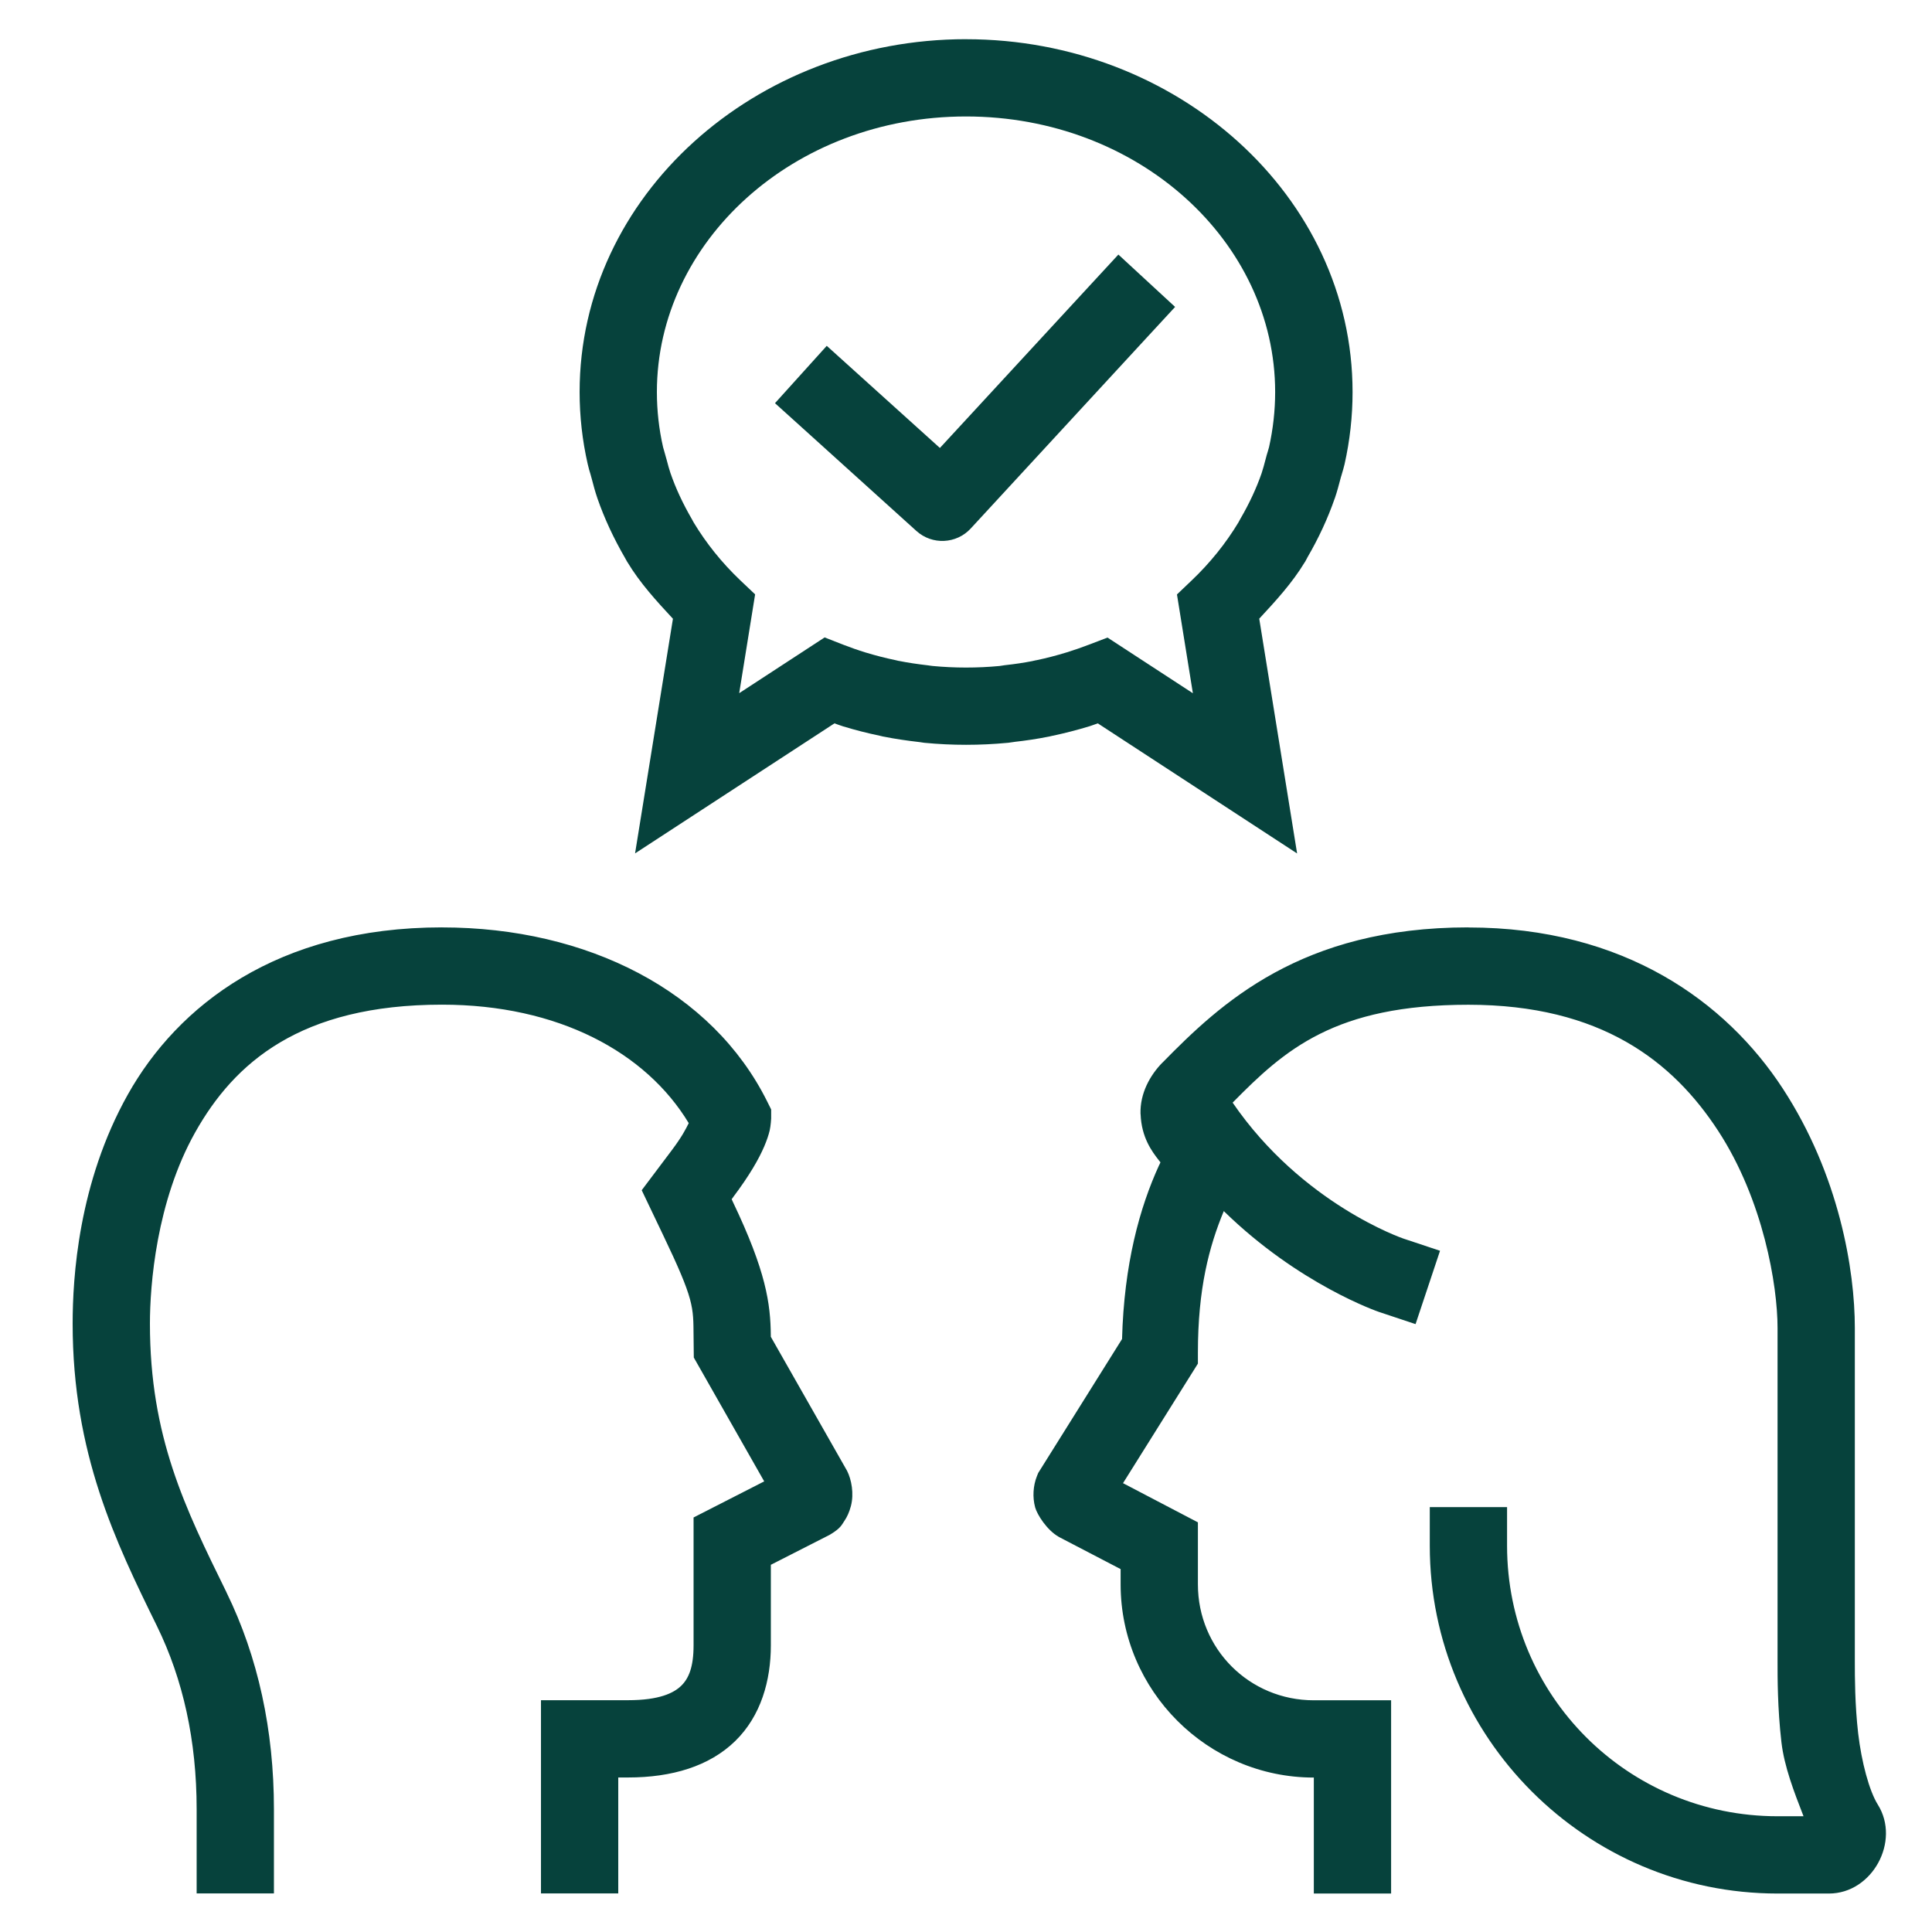
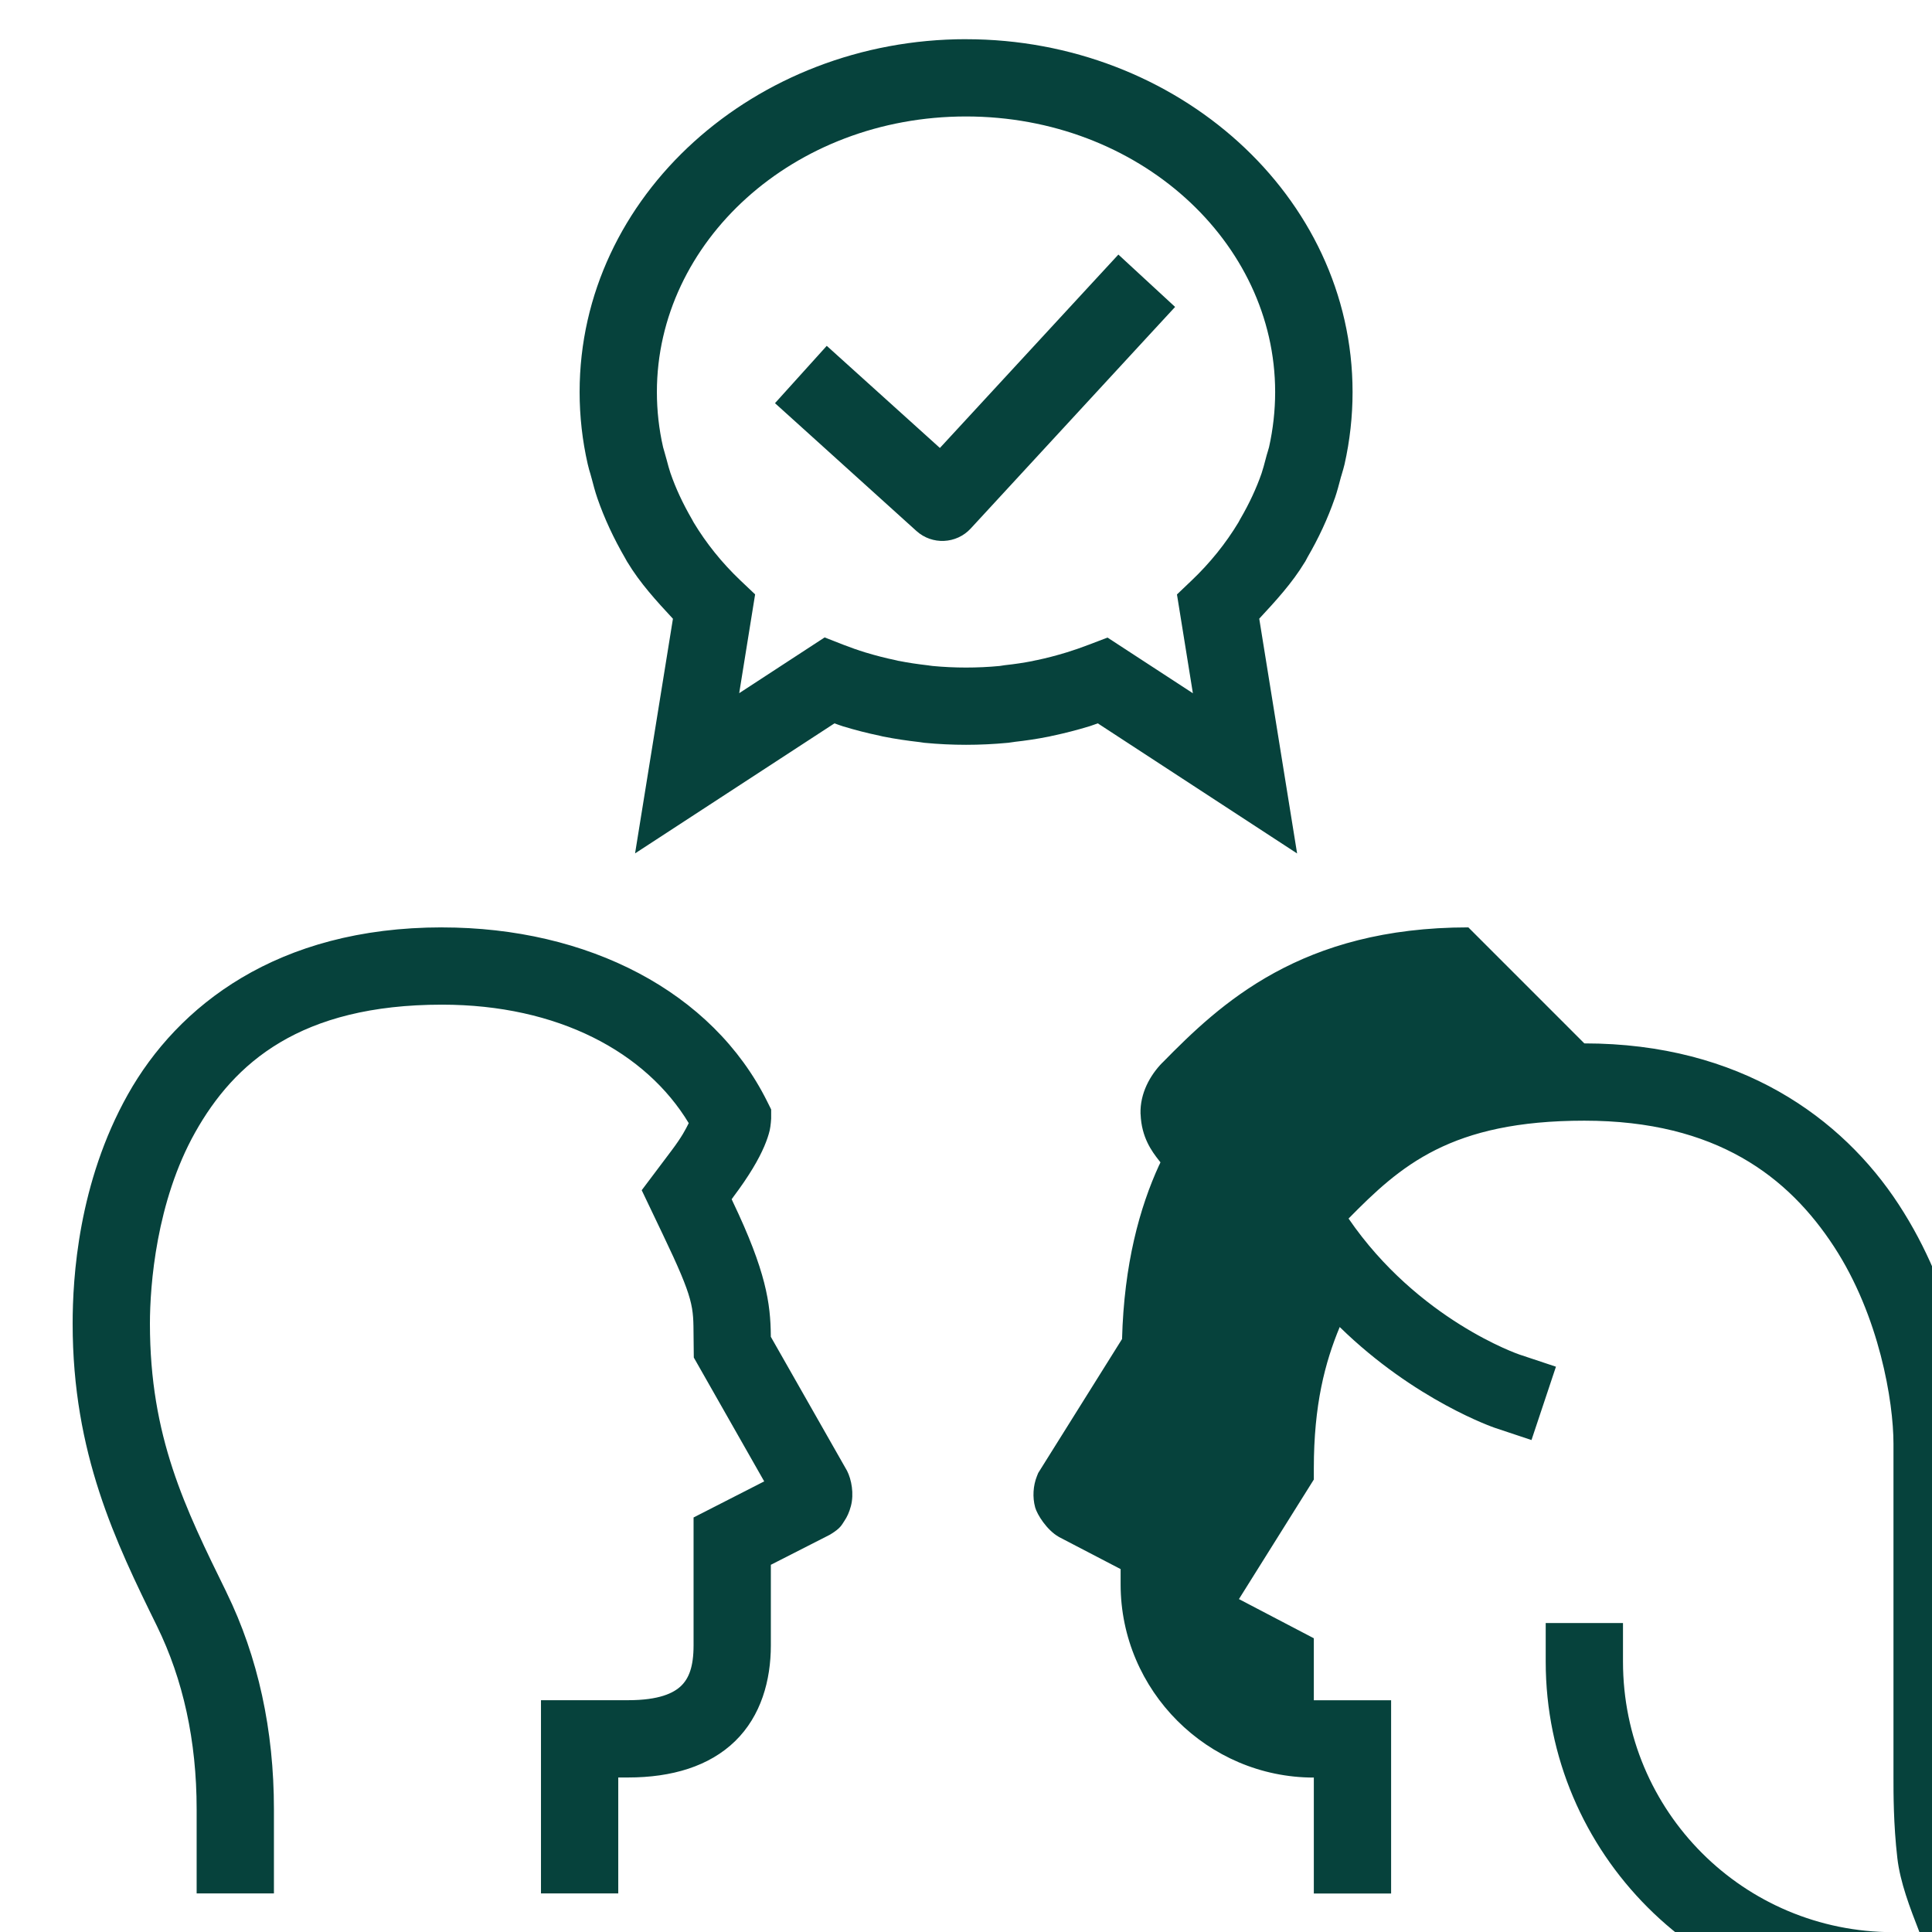
<svg xmlns="http://www.w3.org/2000/svg" viewBox="0,0,255.994,255.994" width="100px" height="100px" fill-rule="nonzero">
  <g fill="#06423c" fill-rule="nonzero" stroke="none" stroke-width="1" stroke-linecap="butt" stroke-linejoin="miter" stroke-miterlimit="10" stroke-dasharray="" stroke-dashoffset="0" font-family="none" font-weight="none" font-size="none" text-anchor="none" style="mix-blend-mode: normal">
    <g transform="scale(5.12,5.12)">
-       <path d="M25,1.014c-5.452,0 -10,4.046 -10,9.131c0,0.627 0.07,1.253 0.209,1.863c0.001,0.003 0.001,0.003 0.002,0.006v0.002c0.024,0.109 0.051,0.192 0.068,0.248l0.039,0.141c0.038,0.145 0.08,0.309 0.143,0.492l0.002,0.004v0.002c0.178,0.512 0.417,1.028 0.723,1.555c0.001,0.001 0.001,0.003 0.002,0.004l0.041,0.074l0.012,0.018c0.321,0.533 0.746,0.998 1.174,1.459l-0.98,6.072l5.16,-3.365c0.078,0.026 0.151,0.056 0.23,0.08h0.002c0.308,0.094 0.622,0.174 0.939,0.24l0.088,0.021l0.014,0.002c0.299,0.06 0.599,0.104 0.938,0.143l0.107,0.016l0.02,0.002c0.705,0.068 1.429,0.068 2.141,0l0.023,-0.002l0.176,-0.025l-0.035,0.004c0.299,-0.033 0.599,-0.077 0.898,-0.137l0.012,-0.002l0.086,-0.02l0.012,-0.002c0.316,-0.067 0.627,-0.147 0.945,-0.244h0.002c0.075,-0.023 0.143,-0.052 0.217,-0.076l5.158,3.367l-0.98,-6.076c0.427,-0.46 0.853,-0.924 1.174,-1.455l0.014,-0.02l0.055,-0.102v-0.002c0.293,-0.502 0.531,-1.015 0.709,-1.529h0.002v-0.002c0.062,-0.18 0.106,-0.351 0.162,-0.562l0.01,-0.031l0.012,-0.041l0.002,-0.008c0.023,-0.075 0.045,-0.151 0.064,-0.23l0.002,-0.008l0.002,-0.008c0.137,-0.61 0.207,-1.238 0.207,-1.867c0,-5.085 -4.548,-9.131 -10,-9.131zM25,3.014c4.472,0 8,3.246 8,7.131c0,0.479 -0.054,0.961 -0.158,1.426c-0.008,0.031 -0.017,0.061 -0.027,0.094l-0.002,0.008l-0.033,0.109l-0.004,0.016c-0.06,0.227 -0.093,0.352 -0.127,0.451c-0.132,0.381 -0.316,0.779 -0.549,1.178l-0.008,0.014l-0.043,0.08c-0.328,0.543 -0.733,1.047 -1.209,1.5l-0.381,0.363l0.412,2.557l-2.209,-1.441l-0.477,0.182c-0.193,0.074 -0.387,0.142 -0.58,0.201c-0.268,0.082 -0.521,0.148 -0.783,0.203h-0.006l-0.09,0.02l-0.006,0.002c-0.226,0.044 -0.46,0.079 -0.701,0.105l-0.018,0.002l-0.131,0.02c-0.576,0.055 -1.168,0.054 -1.734,0l-0.092,-0.012l-0.01,-0.002c-0.301,-0.035 -0.54,-0.071 -0.771,-0.117h-0.006l-0.074,-0.018l-0.01,-0.002c-0.258,-0.054 -0.512,-0.119 -0.762,-0.195h-0.002c-0.208,-0.064 -0.4,-0.132 -0.588,-0.205l-0.48,-0.188l-2.211,1.443l0.412,-2.557l-0.383,-0.363c-0.477,-0.454 -0.881,-0.957 -1.207,-1.498l-0.029,-0.053l-0.006,-0.012c-0.25,-0.43 -0.431,-0.824 -0.562,-1.203l-0.002,-0.004c-0.034,-0.1 -0.067,-0.222 -0.105,-0.367l-0.002,-0.006l-0.053,-0.189l-0.004,-0.014c-0.018,-0.058 -0.026,-0.09 -0.027,-0.094l-0.002,-0.004v-0.004c-0.106,-0.463 -0.16,-0.945 -0.16,-1.426c0,-3.884 3.528,-7.131 8,-7.131zM28.943,6.588l-0.678,0.734l-3.941,4.271l-2.186,-1.973l-0.742,-0.67l-1.34,1.484l0.742,0.67l2.918,2.637c0.407,0.368 1.035,0.339 1.406,-0.064l4.611,-5l0.678,-0.734zM11.439,24c-4.268,0 -6.843,2.033 -8.129,4.322c-1.286,2.29 -1.43,4.752 -1.43,5.932c0,3.36 1.111,5.648 2.184,7.832c0.674,1.377 1.025,2.961 1.025,4.734v1.18v1h2v-1v-1.18c0,-2.039 -0.408,-3.937 -1.229,-5.613v-0.002c-1.072,-2.184 -1.98,-4.019 -1.98,-6.951c0,-0.99 0.164,-3.157 1.172,-4.951c1.008,-1.794 2.714,-3.303 6.387,-3.303c3.006,0 5.279,1.232 6.385,3.066c-0.08,0.159 -0.167,0.34 -0.449,0.715l-0.768,1.021l0.551,1.154c0.811,1.695 0.784,1.859 0.791,2.627v0.002l0.006,0.547l1.822,3.205l-1.828,0.934v3.309c0,0.561 -0.124,0.855 -0.318,1.045c-0.194,0.19 -0.571,0.375 -1.377,0.375h-2.254v4v1h2v-1v-2h0.254c1.134,0 2.104,-0.29 2.773,-0.943c0.669,-0.653 0.922,-1.571 0.922,-2.477v-2.084l1.521,-0.775l0.035,-0.021c0.251,-0.155 0.274,-0.231 0.346,-0.338c0.07,-0.103 0.128,-0.227 0.17,-0.387c0.084,-0.32 0.015,-0.686 -0.1,-0.912l-0.012,-0.021l-1.961,-3.447v-0.027c-0.007,-0.834 -0.123,-1.668 -0.986,-3.473l-0.027,-0.061l0.037,-0.049v-0.002c0.427,-0.567 0.666,-0.989 0.805,-1.312c0.069,-0.162 0.115,-0.3 0.143,-0.42c0.027,-0.12 0.037,-0.302 0.037,-0.303v-0.236l-0.105,-0.211c-1.416,-2.842 -4.64,-4.5 -8.412,-4.5zM38,24c-4.333,0 -6.415,1.97 -7.918,3.502h-0.002c-0.317,0.324 -0.58,0.794 -0.564,1.324v0.004l0.002,0.004c0.022,0.604 0.294,0.966 0.475,1.197l0.039,0.049l-0.027,0.061h-0.002c-0.512,1.111 -0.913,2.578 -0.965,4.512l-2.17,3.467l-0.033,0.082c-0.099,0.247 -0.117,0.546 -0.047,0.803v0.002c0.052,0.189 0.304,0.589 0.607,0.762l0.016,0.01l1.59,0.828v0.395c0,2.75 2.25,5 5,5v2v1h2v-1v-4h-2c-1.668,0 -3,-1.332 -3,-3v-1.605l-1.938,-1.014l1.938,-3.094v-0.287c0,-1.648 0.289,-2.743 0.67,-3.66c1.951,1.908 4.014,2.609 4.014,2.609l0.949,0.316l0.633,-1.898l-0.949,-0.316c0,0 -2.618,-0.89 -4.418,-3.518c1.345,-1.367 2.643,-2.533 6.102,-2.533c3.427,0 5.288,1.463 6.461,3.26c1.173,1.796 1.539,4.011 1.539,5.102v8.639c0,0.398 -0.002,1.201 0.1,2.082c0.073,0.63 0.324,1.28 0.572,1.918h-0.672c-3.877,0 -7,-3.123 -7,-7v-1h-2v1c0,4.959 4.041,9 9,9h1.33c1.123,0 1.857,-1.355 1.266,-2.299c-0.224,-0.357 -0.424,-1.109 -0.51,-1.848c-0.085,-0.739 -0.086,-1.456 -0.086,-1.854v-8.639c0,-1.489 -0.403,-3.954 -1.865,-6.193c-1.462,-2.24 -4.102,-4.168 -8.135,-4.168z" />
+       <path d="M25,1.014c-5.452,0 -10,4.046 -10,9.131c0,0.627 0.07,1.253 0.209,1.863c0.001,0.003 0.001,0.003 0.002,0.006v0.002c0.024,0.109 0.051,0.192 0.068,0.248l0.039,0.141c0.038,0.145 0.08,0.309 0.143,0.492l0.002,0.004v0.002c0.178,0.512 0.417,1.028 0.723,1.555c0.001,0.001 0.001,0.003 0.002,0.004l0.041,0.074l0.012,0.018c0.321,0.533 0.746,0.998 1.174,1.459l-0.98,6.072l5.16,-3.365c0.078,0.026 0.151,0.056 0.23,0.08h0.002c0.308,0.094 0.622,0.174 0.939,0.24l0.088,0.021l0.014,0.002c0.299,0.06 0.599,0.104 0.938,0.143l0.107,0.016l0.02,0.002c0.705,0.068 1.429,0.068 2.141,0l0.023,-0.002l0.176,-0.025l-0.035,0.004c0.299,-0.033 0.599,-0.077 0.898,-0.137l0.012,-0.002l0.086,-0.02l0.012,-0.002c0.316,-0.067 0.627,-0.147 0.945,-0.244h0.002c0.075,-0.023 0.143,-0.052 0.217,-0.076l5.158,3.367l-0.98,-6.076c0.427,-0.46 0.853,-0.924 1.174,-1.455l0.014,-0.02l0.055,-0.102v-0.002c0.293,-0.502 0.531,-1.015 0.709,-1.529h0.002v-0.002c0.062,-0.18 0.106,-0.351 0.162,-0.562l0.01,-0.031l0.012,-0.041l0.002,-0.008c0.023,-0.075 0.045,-0.151 0.064,-0.23l0.002,-0.008l0.002,-0.008c0.137,-0.61 0.207,-1.238 0.207,-1.867c0,-5.085 -4.548,-9.131 -10,-9.131zM25,3.014c4.472,0 8,3.246 8,7.131c0,0.479 -0.054,0.961 -0.158,1.426c-0.008,0.031 -0.017,0.061 -0.027,0.094l-0.002,0.008l-0.033,0.109l-0.004,0.016c-0.06,0.227 -0.093,0.352 -0.127,0.451c-0.132,0.381 -0.316,0.779 -0.549,1.178l-0.008,0.014l-0.043,0.08c-0.328,0.543 -0.733,1.047 -1.209,1.5l-0.381,0.363l0.412,2.557l-2.209,-1.441l-0.477,0.182c-0.193,0.074 -0.387,0.142 -0.58,0.201c-0.268,0.082 -0.521,0.148 -0.783,0.203h-0.006l-0.09,0.02l-0.006,0.002c-0.226,0.044 -0.46,0.079 -0.701,0.105l-0.018,0.002l-0.131,0.02c-0.576,0.055 -1.168,0.054 -1.734,0l-0.092,-0.012l-0.01,-0.002c-0.301,-0.035 -0.54,-0.071 -0.771,-0.117h-0.006l-0.074,-0.018l-0.01,-0.002c-0.258,-0.054 -0.512,-0.119 -0.762,-0.195h-0.002c-0.208,-0.064 -0.4,-0.132 -0.588,-0.205l-0.48,-0.188l-2.211,1.443l0.412,-2.557l-0.383,-0.363c-0.477,-0.454 -0.881,-0.957 -1.207,-1.498l-0.029,-0.053l-0.006,-0.012c-0.25,-0.43 -0.431,-0.824 -0.562,-1.203l-0.002,-0.004c-0.034,-0.1 -0.067,-0.222 -0.105,-0.367l-0.002,-0.006l-0.053,-0.189l-0.004,-0.014c-0.018,-0.058 -0.026,-0.09 -0.027,-0.094l-0.002,-0.004v-0.004c-0.106,-0.463 -0.16,-0.945 -0.16,-1.426c0,-3.884 3.528,-7.131 8,-7.131zM28.943,6.588l-0.678,0.734l-3.941,4.271l-2.186,-1.973l-0.742,-0.67l-1.34,1.484l0.742,0.67l2.918,2.637c0.407,0.368 1.035,0.339 1.406,-0.064l4.611,-5l0.678,-0.734zM11.439,24c-4.268,0 -6.843,2.033 -8.129,4.322c-1.286,2.29 -1.43,4.752 -1.43,5.932c0,3.36 1.111,5.648 2.184,7.832c0.674,1.377 1.025,2.961 1.025,4.734v1.18v1h2v-1v-1.18c0,-2.039 -0.408,-3.937 -1.229,-5.613v-0.002c-1.072,-2.184 -1.98,-4.019 -1.98,-6.951c0,-0.99 0.164,-3.157 1.172,-4.951c1.008,-1.794 2.714,-3.303 6.387,-3.303c3.006,0 5.279,1.232 6.385,3.066c-0.08,0.159 -0.167,0.34 -0.449,0.715l-0.768,1.021l0.551,1.154c0.811,1.695 0.784,1.859 0.791,2.627v0.002l0.006,0.547l1.822,3.205l-1.828,0.934v3.309c0,0.561 -0.124,0.855 -0.318,1.045c-0.194,0.19 -0.571,0.375 -1.377,0.375h-2.254v4v1h2v-1v-2h0.254c1.134,0 2.104,-0.29 2.773,-0.943c0.669,-0.653 0.922,-1.571 0.922,-2.477v-2.084l1.521,-0.775l0.035,-0.021c0.251,-0.155 0.274,-0.231 0.346,-0.338c0.07,-0.103 0.128,-0.227 0.17,-0.387c0.084,-0.32 0.015,-0.686 -0.1,-0.912l-0.012,-0.021l-1.961,-3.447v-0.027c-0.007,-0.834 -0.123,-1.668 -0.986,-3.473l-0.027,-0.061l0.037,-0.049v-0.002c0.427,-0.567 0.666,-0.989 0.805,-1.312c0.069,-0.162 0.115,-0.3 0.143,-0.42c0.027,-0.12 0.037,-0.302 0.037,-0.303v-0.236l-0.105,-0.211c-1.416,-2.842 -4.64,-4.5 -8.412,-4.5zM38,24c-4.333,0 -6.415,1.97 -7.918,3.502h-0.002c-0.317,0.324 -0.58,0.794 -0.564,1.324v0.004l0.002,0.004c0.022,0.604 0.294,0.966 0.475,1.197l0.039,0.049l-0.027,0.061h-0.002c-0.512,1.111 -0.913,2.578 -0.965,4.512l-2.17,3.467l-0.033,0.082c-0.099,0.247 -0.117,0.546 -0.047,0.803v0.002c0.052,0.189 0.304,0.589 0.607,0.762l0.016,0.01l1.59,0.828v0.395c0,2.75 2.25,5 5,5v2v1h2v-1v-4h-2v-1.605l-1.938,-1.014l1.938,-3.094v-0.287c0,-1.648 0.289,-2.743 0.67,-3.66c1.951,1.908 4.014,2.609 4.014,2.609l0.949,0.316l0.633,-1.898l-0.949,-0.316c0,0 -2.618,-0.89 -4.418,-3.518c1.345,-1.367 2.643,-2.533 6.102,-2.533c3.427,0 5.288,1.463 6.461,3.26c1.173,1.796 1.539,4.011 1.539,5.102v8.639c0,0.398 -0.002,1.201 0.1,2.082c0.073,0.63 0.324,1.28 0.572,1.918h-0.672c-3.877,0 -7,-3.123 -7,-7v-1h-2v1c0,4.959 4.041,9 9,9h1.33c1.123,0 1.857,-1.355 1.266,-2.299c-0.224,-0.357 -0.424,-1.109 -0.51,-1.848c-0.085,-0.739 -0.086,-1.456 -0.086,-1.854v-8.639c0,-1.489 -0.403,-3.954 -1.865,-6.193c-1.462,-2.24 -4.102,-4.168 -8.135,-4.168z" />
    </g>
  </g>
</svg>